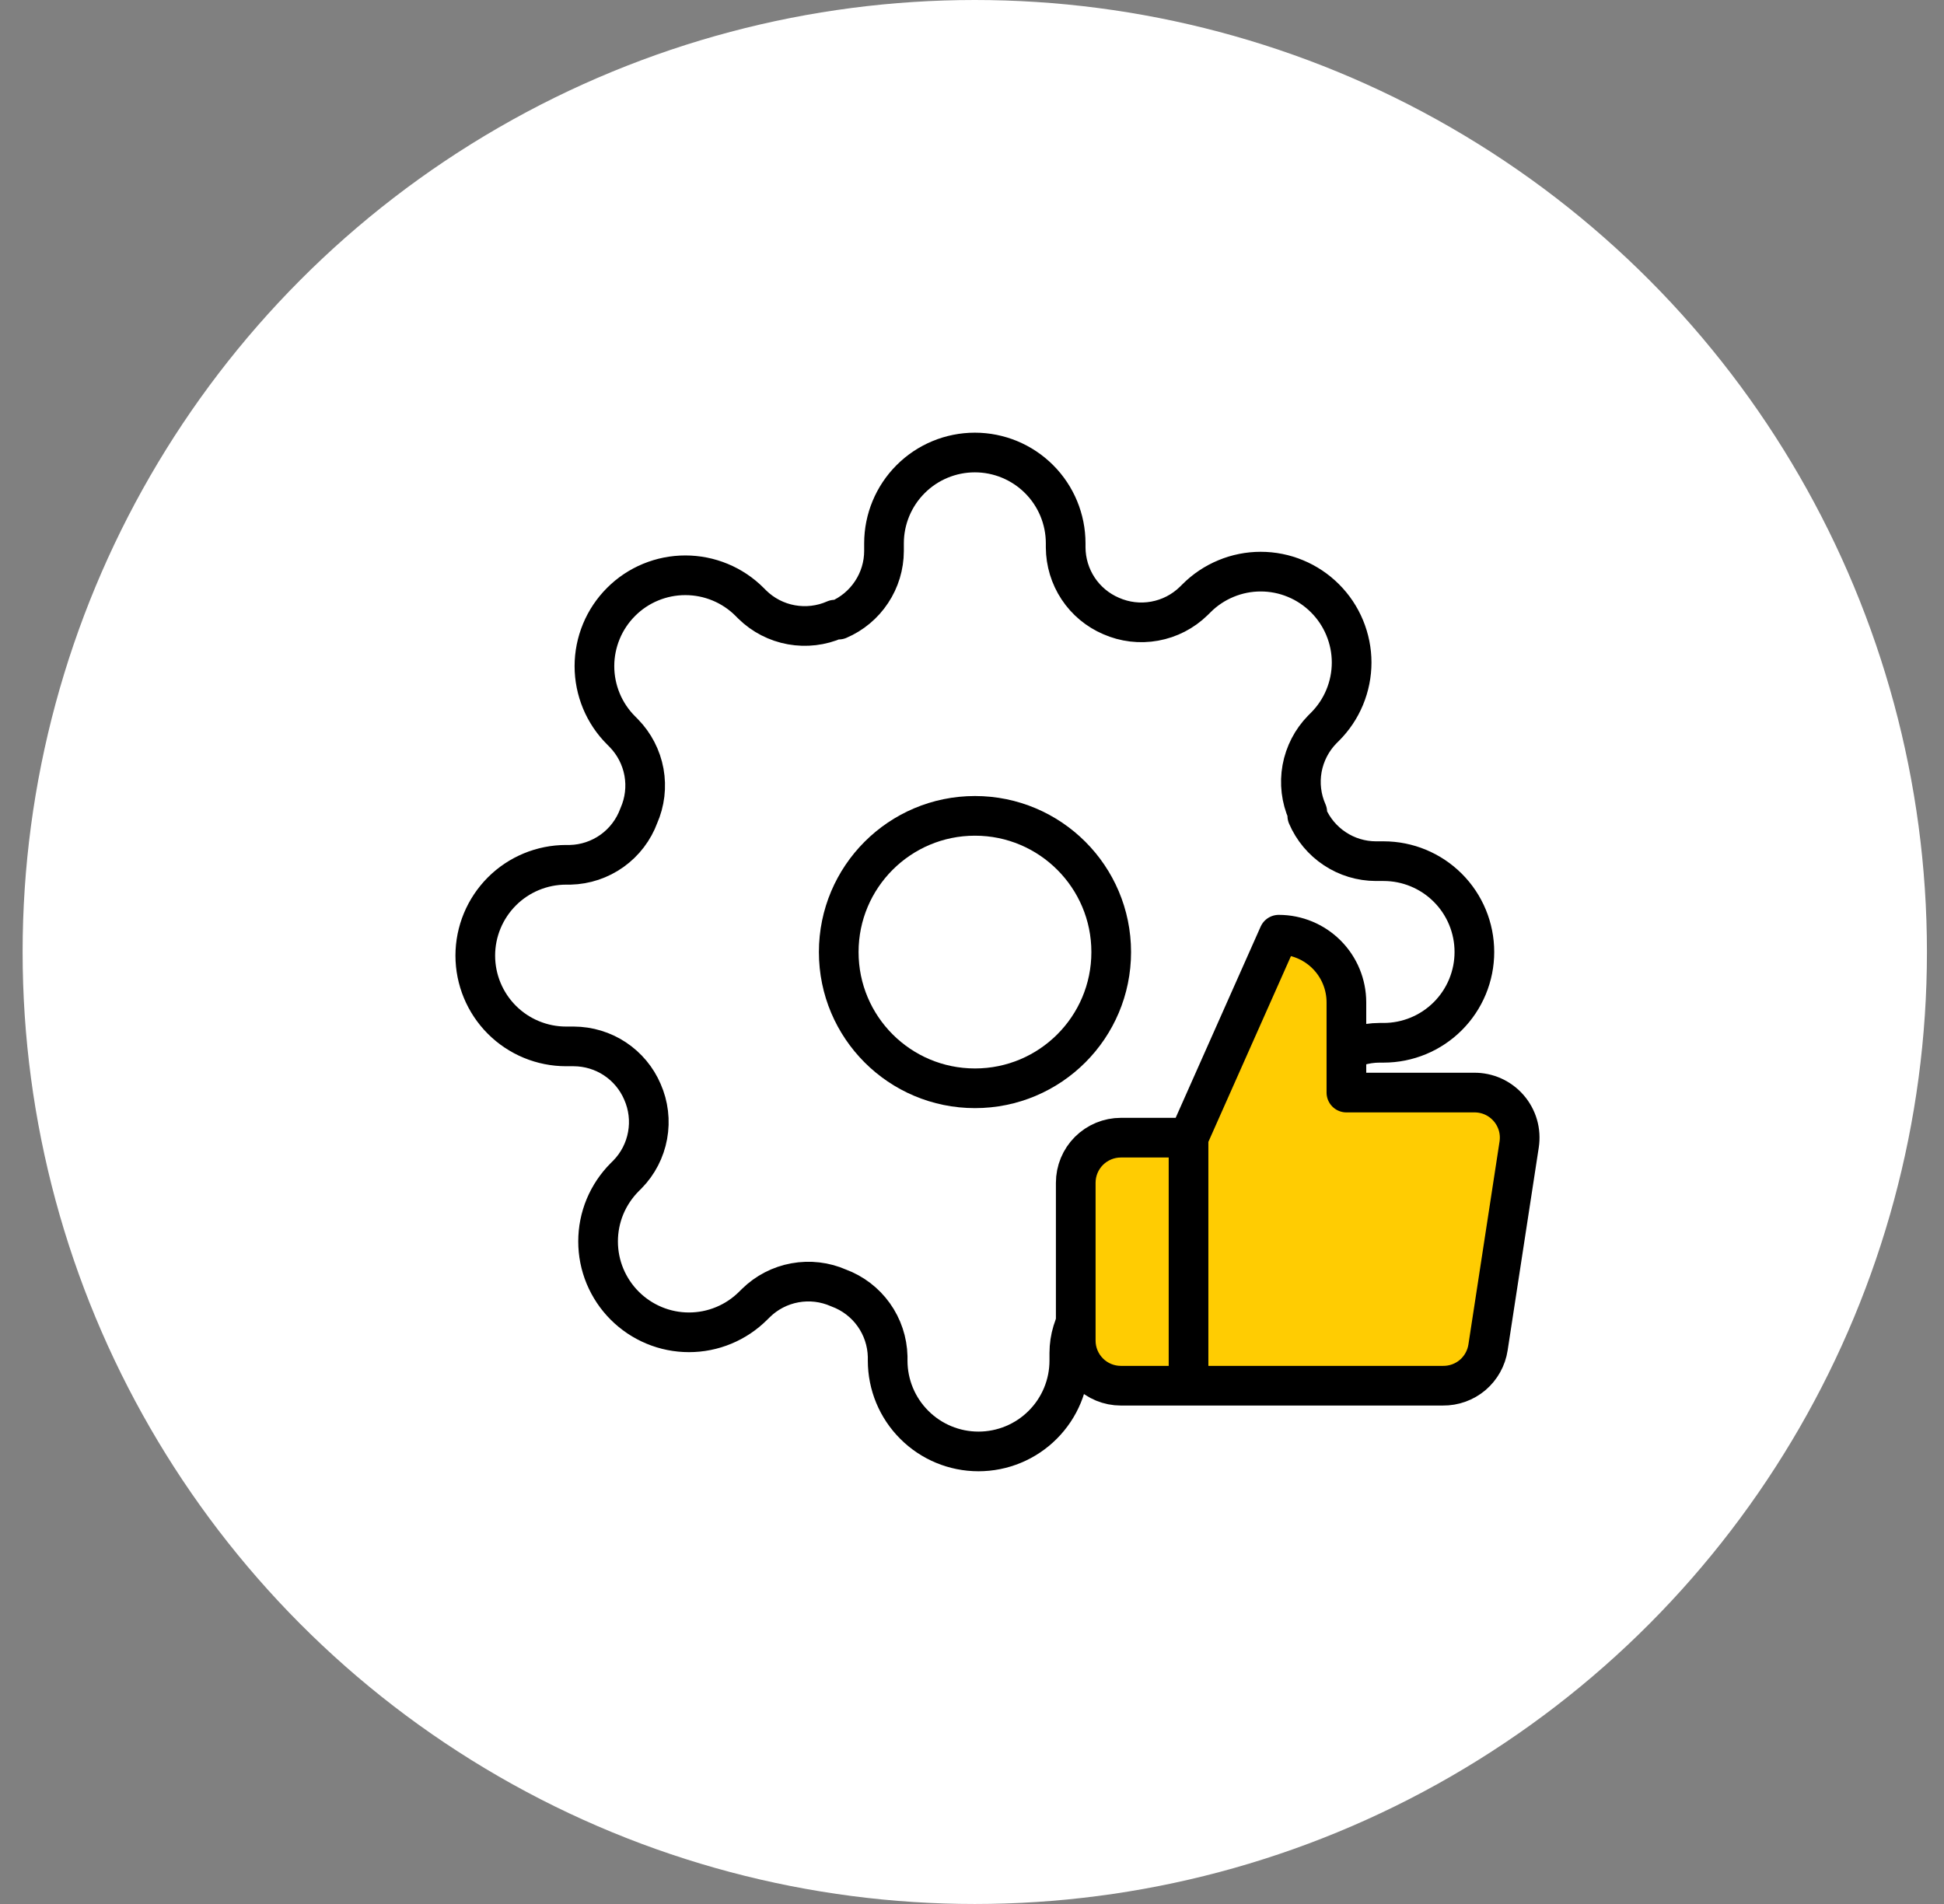
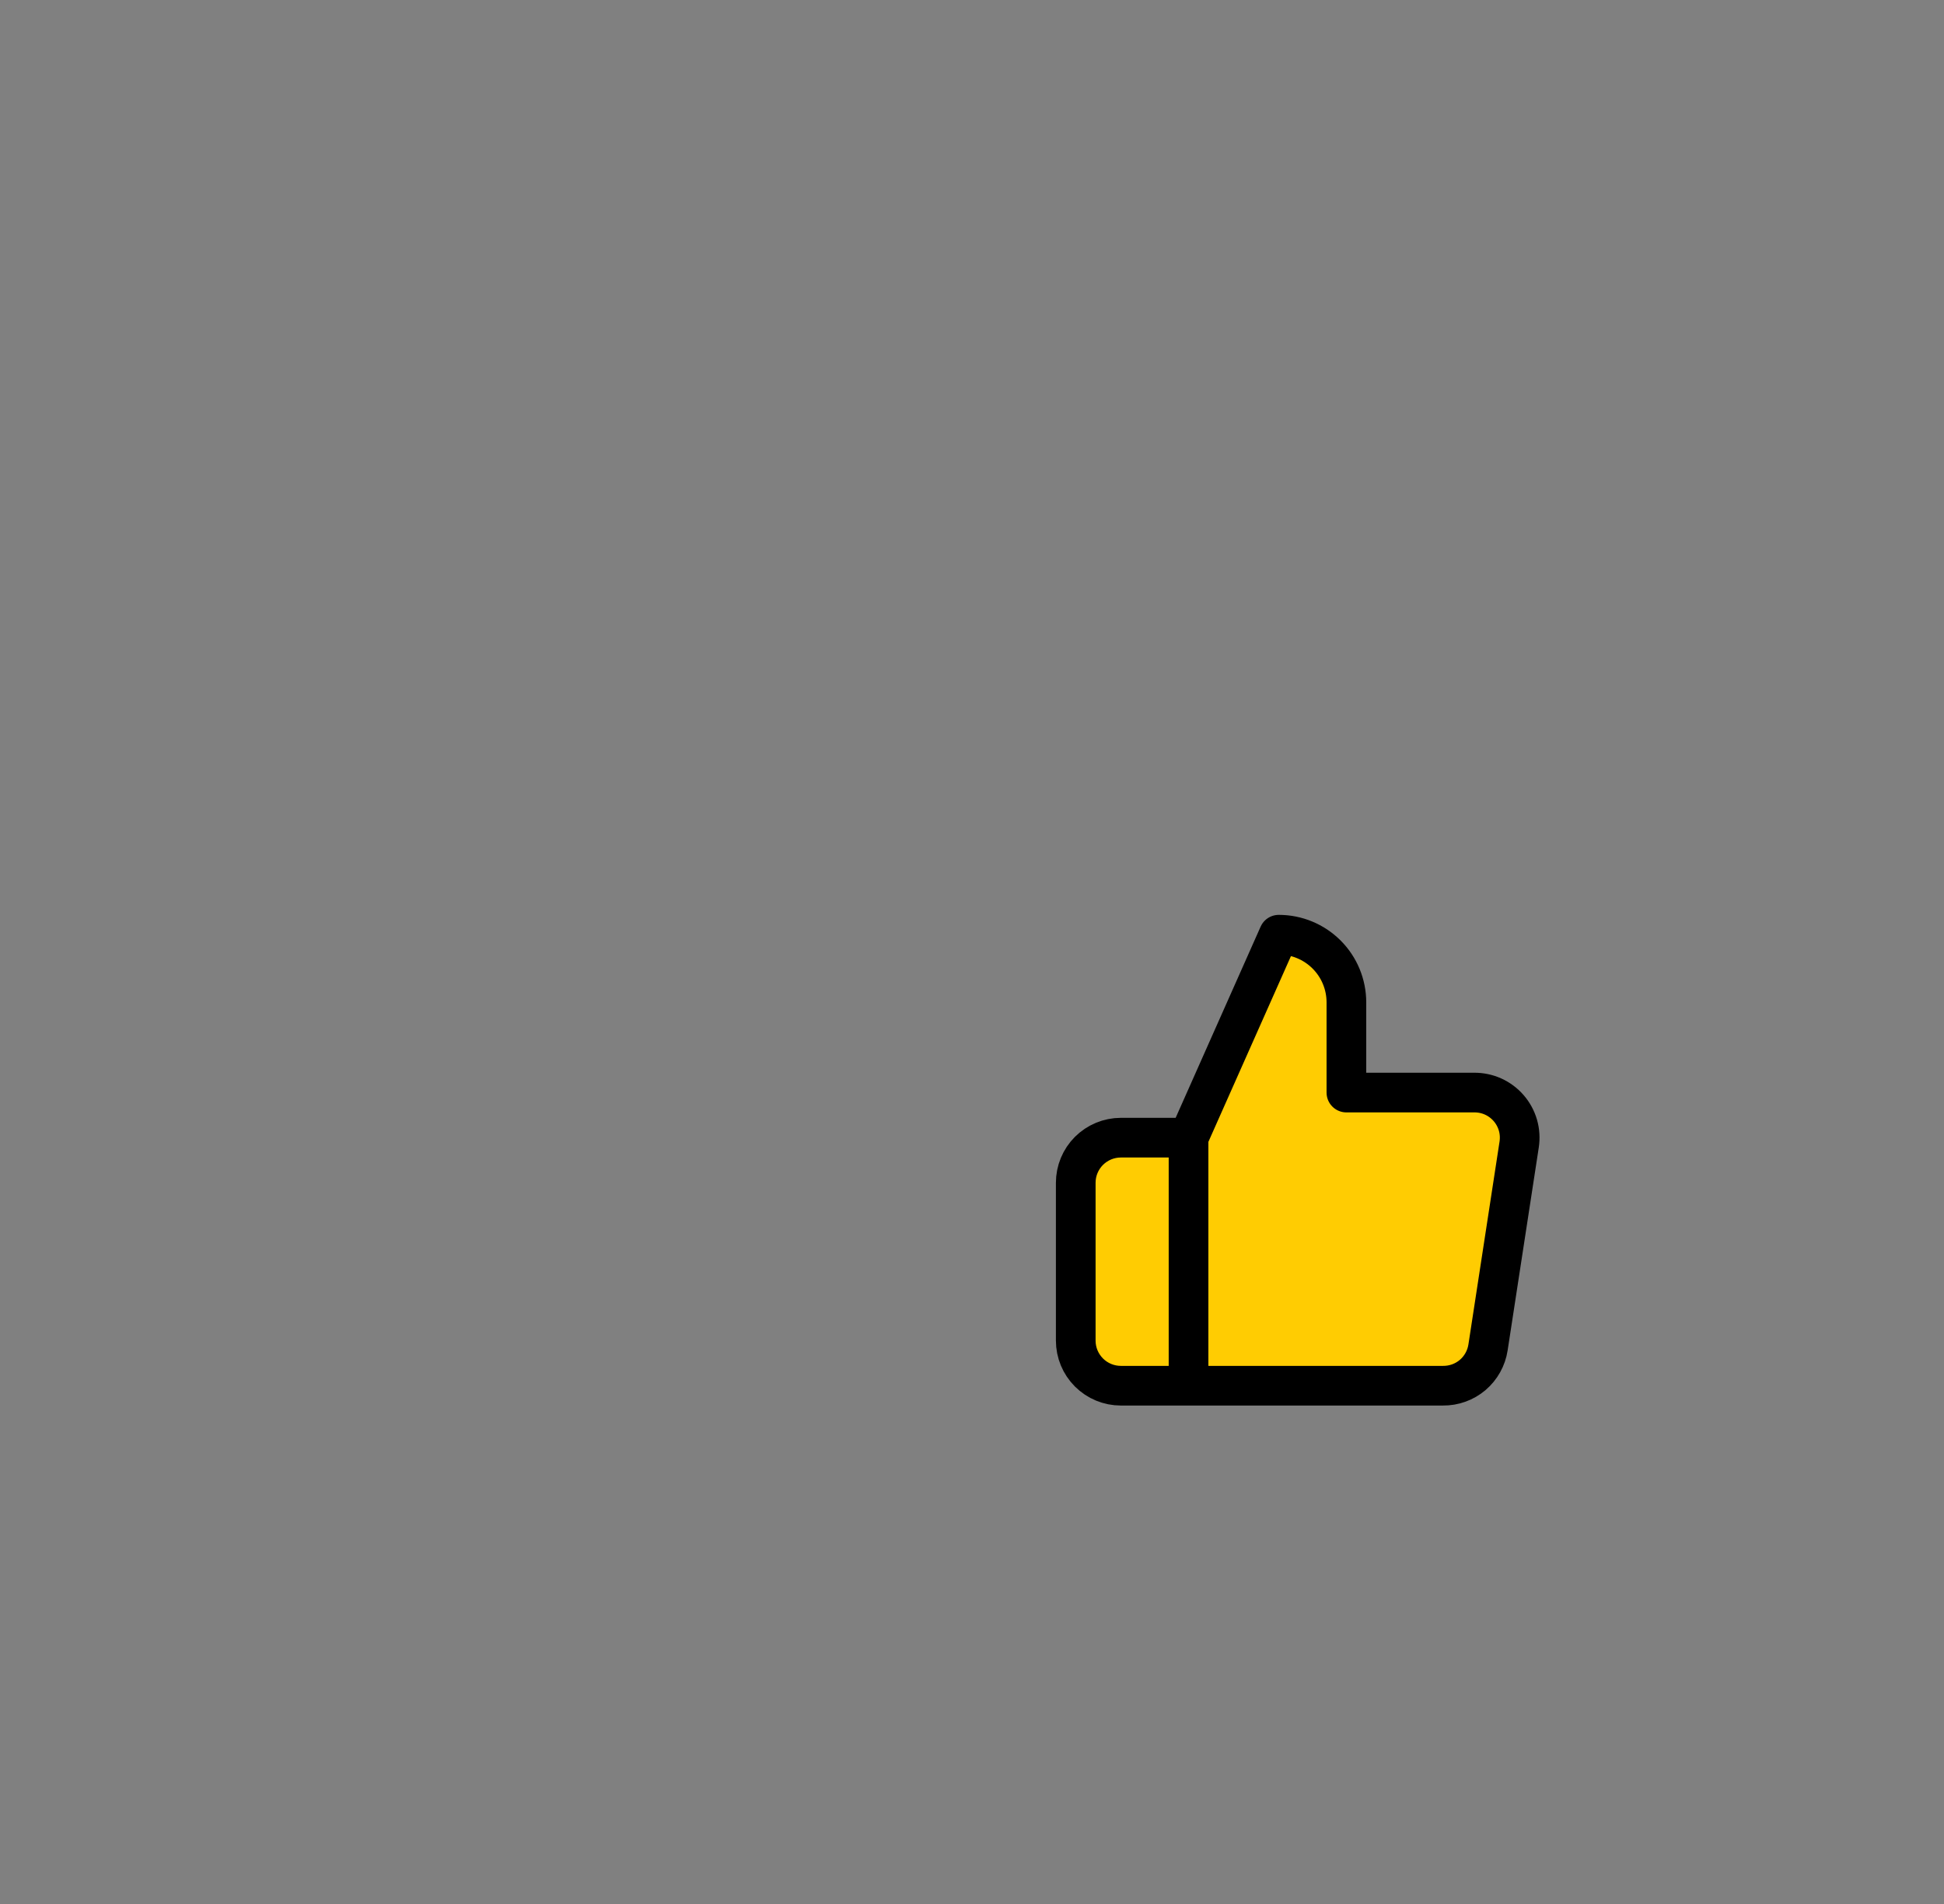
<svg xmlns="http://www.w3.org/2000/svg" width="49" height="48" viewBox="0 0 49 48" fill="none">
  <rect x="0" y="0" width="49" height="48" fill="#808080" stroke="none" />
-   <circle cx="24.57" cy="24" r="24" fill="white" />
-   <path d="M24.575 27.436C26.471 27.436 28.009 25.899 28.009 24.002C28.009 22.106 26.471 20.568 24.575 20.568C22.678 20.568 21.141 22.106 21.141 24.002C21.141 25.899 22.678 27.436 24.575 27.436Z" stroke="black" stroke-linecap="round" stroke-linejoin="round" />
-   <path d="M33.042 27.433C32.89 27.779 32.844 28.162 32.912 28.533C32.979 28.904 33.156 29.247 33.42 29.517L33.489 29.585C33.702 29.798 33.87 30.051 33.986 30.328C34.101 30.606 34.16 30.904 34.16 31.205C34.16 31.506 34.101 31.804 33.986 32.082C33.87 32.36 33.702 32.612 33.489 32.825C33.276 33.038 33.024 33.207 32.746 33.322C32.468 33.437 32.17 33.496 31.869 33.496C31.568 33.496 31.27 33.437 30.992 33.322C30.714 33.207 30.462 33.038 30.249 32.825L30.181 32.756C29.911 32.492 29.568 32.315 29.197 32.248C28.826 32.181 28.443 32.226 28.097 32.379C27.759 32.524 27.47 32.764 27.267 33.072C27.063 33.379 26.954 33.739 26.953 34.107V34.301C26.953 34.909 26.712 35.491 26.282 35.92C25.853 36.35 25.27 36.591 24.663 36.591C24.056 36.591 23.474 36.35 23.045 35.92C22.615 35.491 22.374 34.909 22.374 34.301V34.199C22.365 33.82 22.242 33.452 22.022 33.144C21.802 32.836 21.494 32.601 21.138 32.47C20.793 32.318 20.41 32.272 20.038 32.34C19.667 32.407 19.324 32.584 19.055 32.848L18.986 32.916C18.773 33.129 18.521 33.298 18.243 33.413C17.965 33.529 17.667 33.588 17.366 33.588C17.065 33.588 16.767 33.529 16.489 33.413C16.212 33.298 15.959 33.129 15.746 32.916C15.534 32.704 15.365 32.451 15.249 32.173C15.134 31.895 15.075 31.598 15.075 31.297C15.075 30.996 15.134 30.698 15.249 30.42C15.365 30.142 15.534 29.89 15.746 29.677L15.815 29.608C16.079 29.339 16.256 28.996 16.323 28.625C16.391 28.253 16.345 27.87 16.193 27.525C16.048 27.186 15.807 26.898 15.5 26.694C15.193 26.491 14.833 26.382 14.464 26.38H14.27C13.663 26.38 13.08 26.139 12.651 25.71C12.222 25.281 11.98 24.698 11.98 24.091C11.98 23.484 12.222 22.902 12.651 22.472C13.08 22.043 13.663 21.802 14.27 21.802H14.373C14.752 21.793 15.119 21.67 15.427 21.45C15.736 21.229 15.97 20.921 16.101 20.566C16.254 20.22 16.299 19.837 16.232 19.466C16.164 19.095 15.987 18.752 15.723 18.482L15.655 18.413C15.442 18.201 15.273 17.948 15.158 17.671C15.043 17.393 14.983 17.095 14.983 16.794C14.983 16.493 15.043 16.195 15.158 15.917C15.273 15.639 15.442 15.387 15.655 15.174C15.867 14.961 16.12 14.792 16.398 14.677C16.676 14.562 16.974 14.503 17.274 14.503C17.575 14.503 17.873 14.562 18.151 14.677C18.429 14.792 18.682 14.961 18.894 15.174L18.963 15.243C19.233 15.507 19.575 15.684 19.947 15.751C20.318 15.818 20.701 15.773 21.046 15.621H21.138C21.476 15.476 21.765 15.235 21.968 14.927C22.172 14.62 22.281 14.261 22.282 13.892V13.697C22.282 13.09 22.524 12.508 22.953 12.079C23.382 11.649 23.965 11.408 24.572 11.408C25.179 11.408 25.761 11.649 26.191 12.079C26.62 12.508 26.861 13.09 26.861 13.697V13.801C26.863 14.169 26.972 14.529 27.175 14.836C27.378 15.143 27.667 15.384 28.006 15.529C28.351 15.681 28.734 15.727 29.105 15.659C29.477 15.592 29.819 15.415 30.089 15.151L30.158 15.083C30.37 14.87 30.623 14.701 30.901 14.586C31.179 14.47 31.477 14.411 31.777 14.411C32.078 14.411 32.376 14.47 32.654 14.586C32.932 14.701 33.184 14.87 33.397 15.083C33.61 15.295 33.779 15.548 33.894 15.826C34.009 16.104 34.069 16.401 34.069 16.702C34.069 17.003 34.009 17.301 33.894 17.579C33.779 17.857 33.61 18.109 33.397 18.322L33.328 18.391C33.065 18.66 32.888 19.003 32.82 19.374C32.753 19.746 32.798 20.129 32.951 20.474V20.566C33.096 20.904 33.337 21.193 33.644 21.396C33.951 21.6 34.311 21.709 34.679 21.71H34.874C35.481 21.71 36.063 21.951 36.493 22.381C36.922 22.81 37.163 23.392 37.163 24C37.163 24.607 36.922 25.189 36.493 25.618C36.063 26.048 35.481 26.289 34.874 26.289H34.771C34.402 26.29 34.042 26.399 33.735 26.603C33.428 26.806 33.187 27.095 33.042 27.433Z" stroke="black" stroke-linecap="round" stroke-linejoin="round" />
  <path d="M33.937 27.544V25.27C33.937 24.818 33.758 24.384 33.438 24.064C33.118 23.744 32.684 23.564 32.232 23.564L29.958 28.681V34.934H36.37C36.645 34.937 36.911 34.841 37.12 34.664C37.328 34.486 37.466 34.239 37.507 33.968L38.292 28.851C38.316 28.689 38.306 28.522 38.26 28.364C38.214 28.206 38.134 28.059 38.026 27.935C37.917 27.81 37.784 27.711 37.633 27.643C37.483 27.576 37.32 27.542 37.155 27.544H33.937ZM29.958 34.934H28.252C27.951 34.934 27.662 34.815 27.448 34.601C27.235 34.388 27.115 34.099 27.115 33.797V29.818C27.115 29.516 27.235 29.227 27.448 29.014C27.662 28.801 27.951 28.681 28.252 28.681H29.958" fill="#FFCC02" />
  <path d="M29.958 28.681L32.232 23.564C32.684 23.564 33.118 23.744 33.438 24.064C33.758 24.384 33.937 24.818 33.937 25.27V27.544H37.155C37.32 27.542 37.483 27.576 37.633 27.643C37.784 27.711 37.917 27.81 38.026 27.935C38.134 28.059 38.214 28.206 38.26 28.364C38.306 28.522 38.316 28.689 38.292 28.851L37.507 33.968C37.466 34.239 37.328 34.486 37.12 34.664C36.911 34.841 36.645 34.937 36.37 34.934H29.958M29.958 28.681V34.934M29.958 28.681H28.252C27.951 28.681 27.662 28.801 27.448 29.014C27.235 29.227 27.115 29.516 27.115 29.818V33.797C27.115 34.099 27.235 34.388 27.448 34.601C27.662 34.815 27.951 34.934 28.252 34.934H29.958" stroke="black" stroke-linecap="round" stroke-linejoin="round" />
</svg>